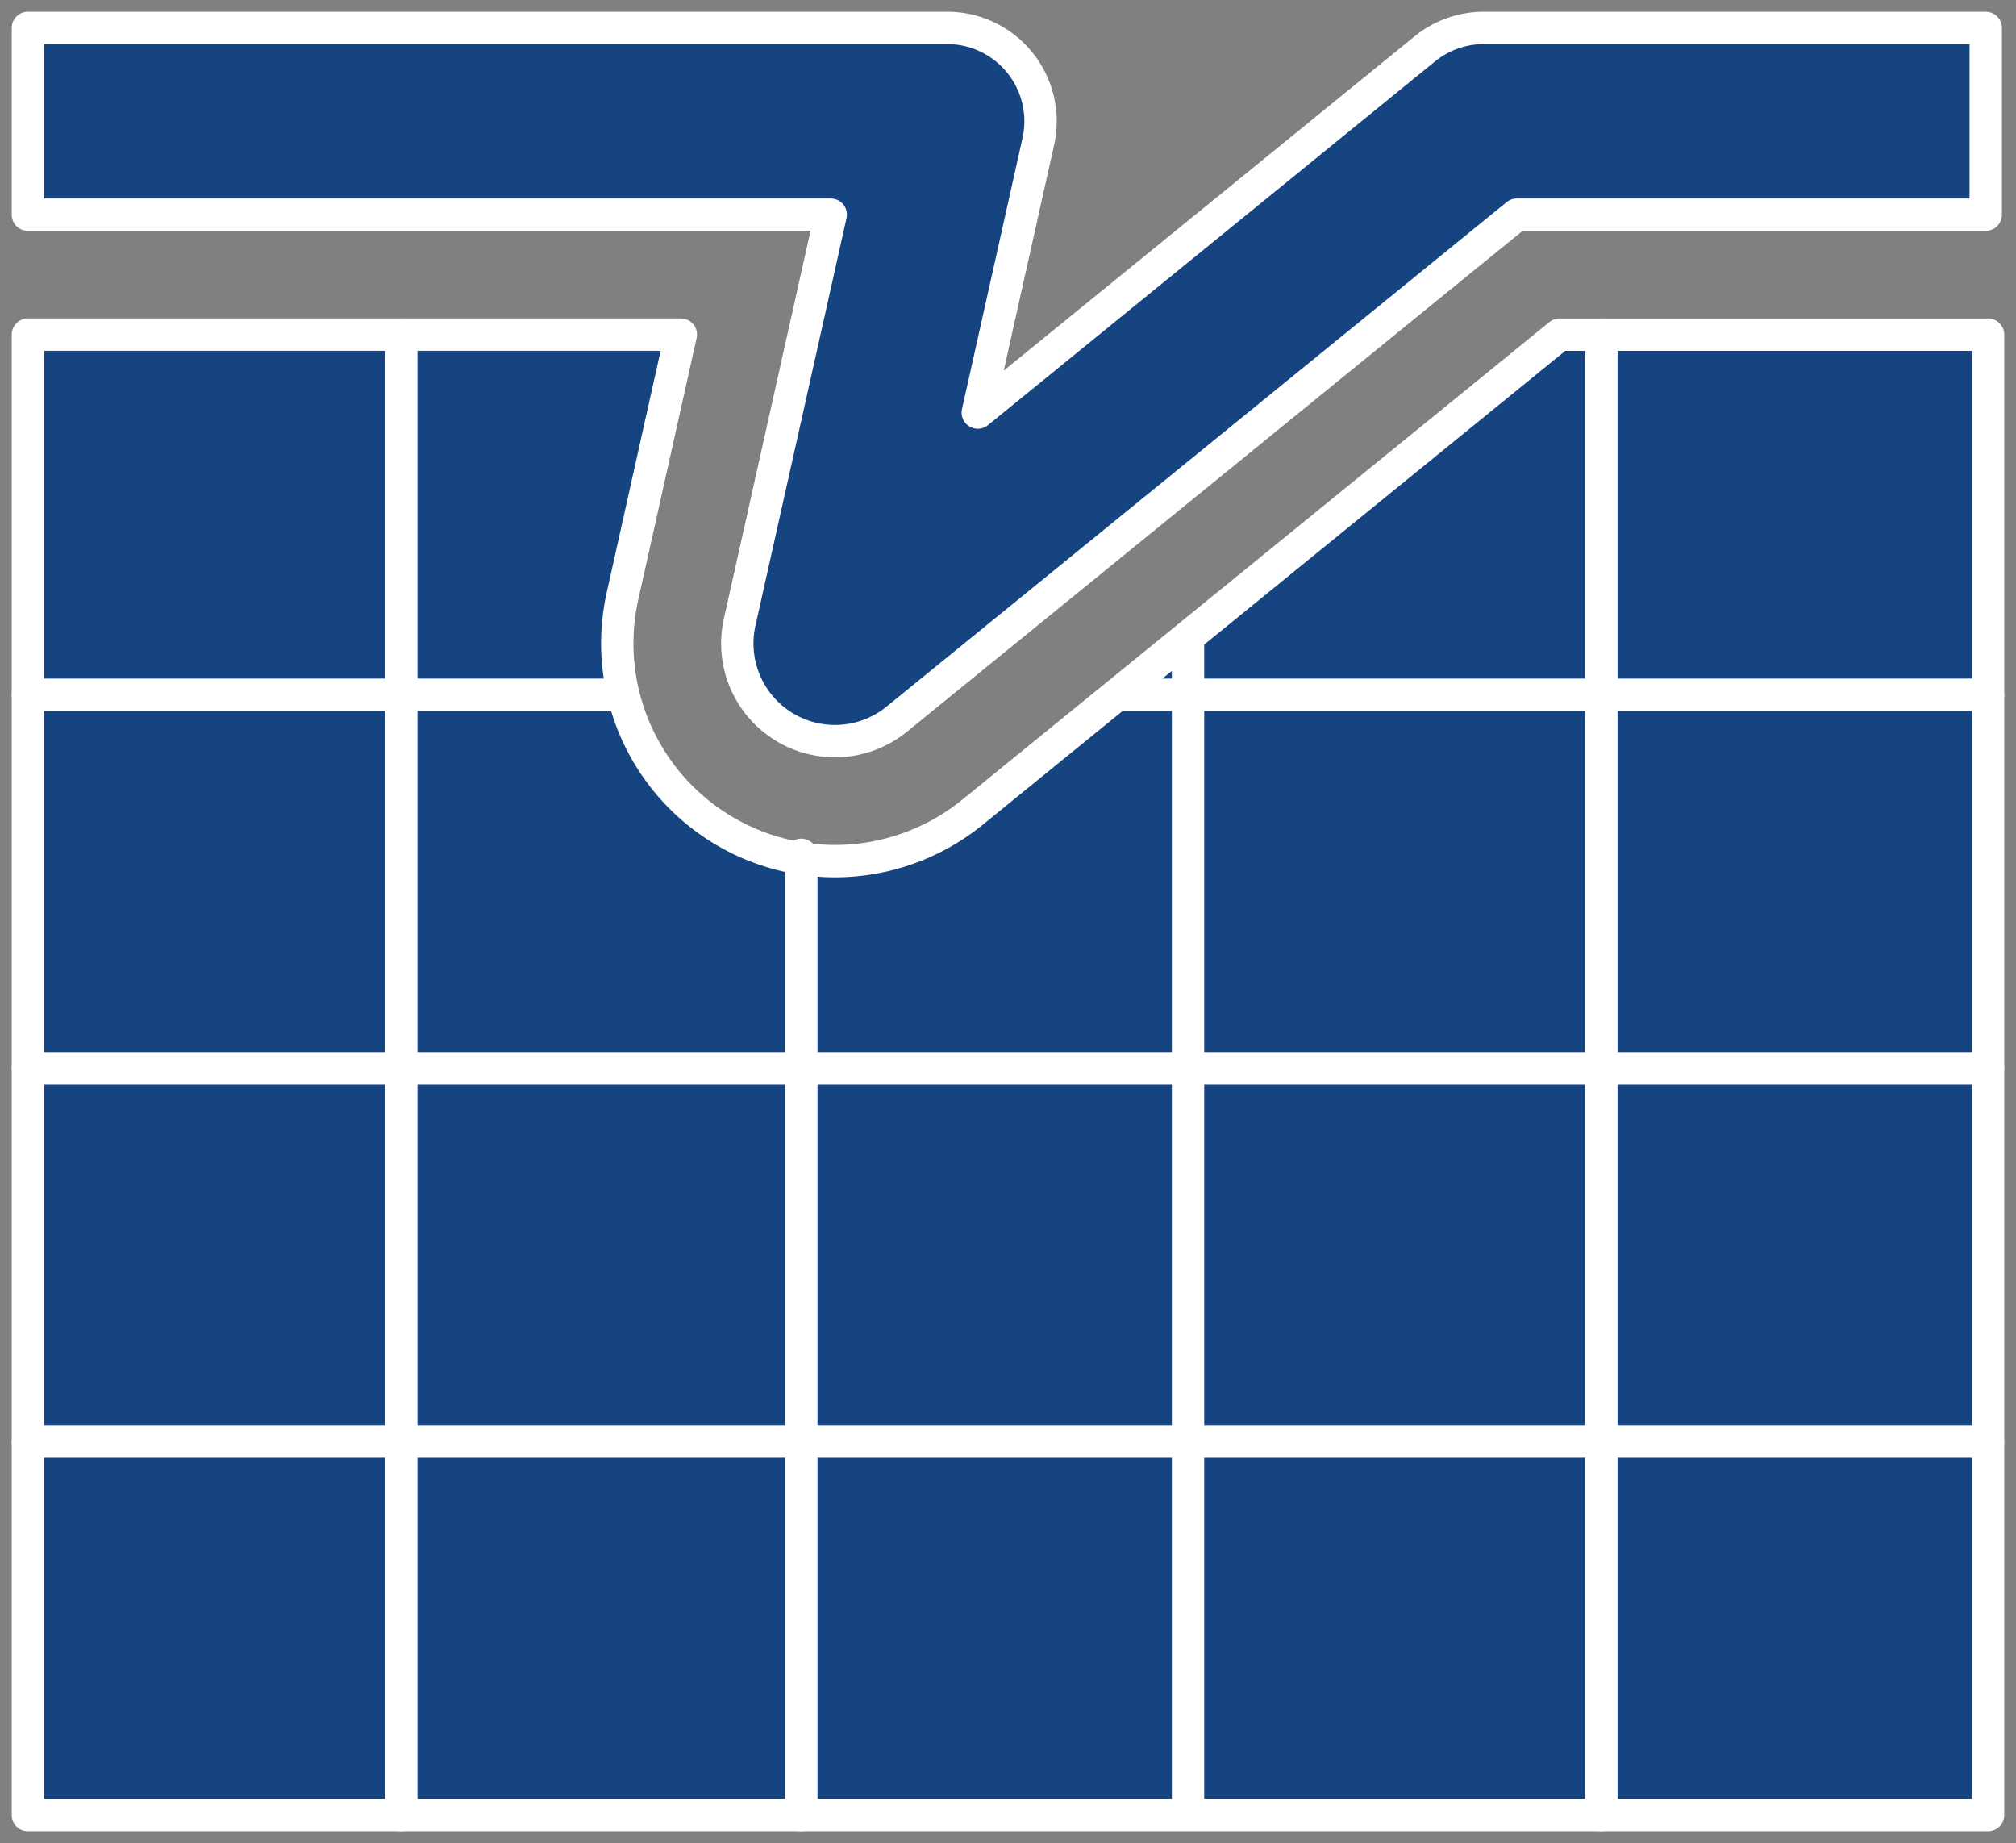
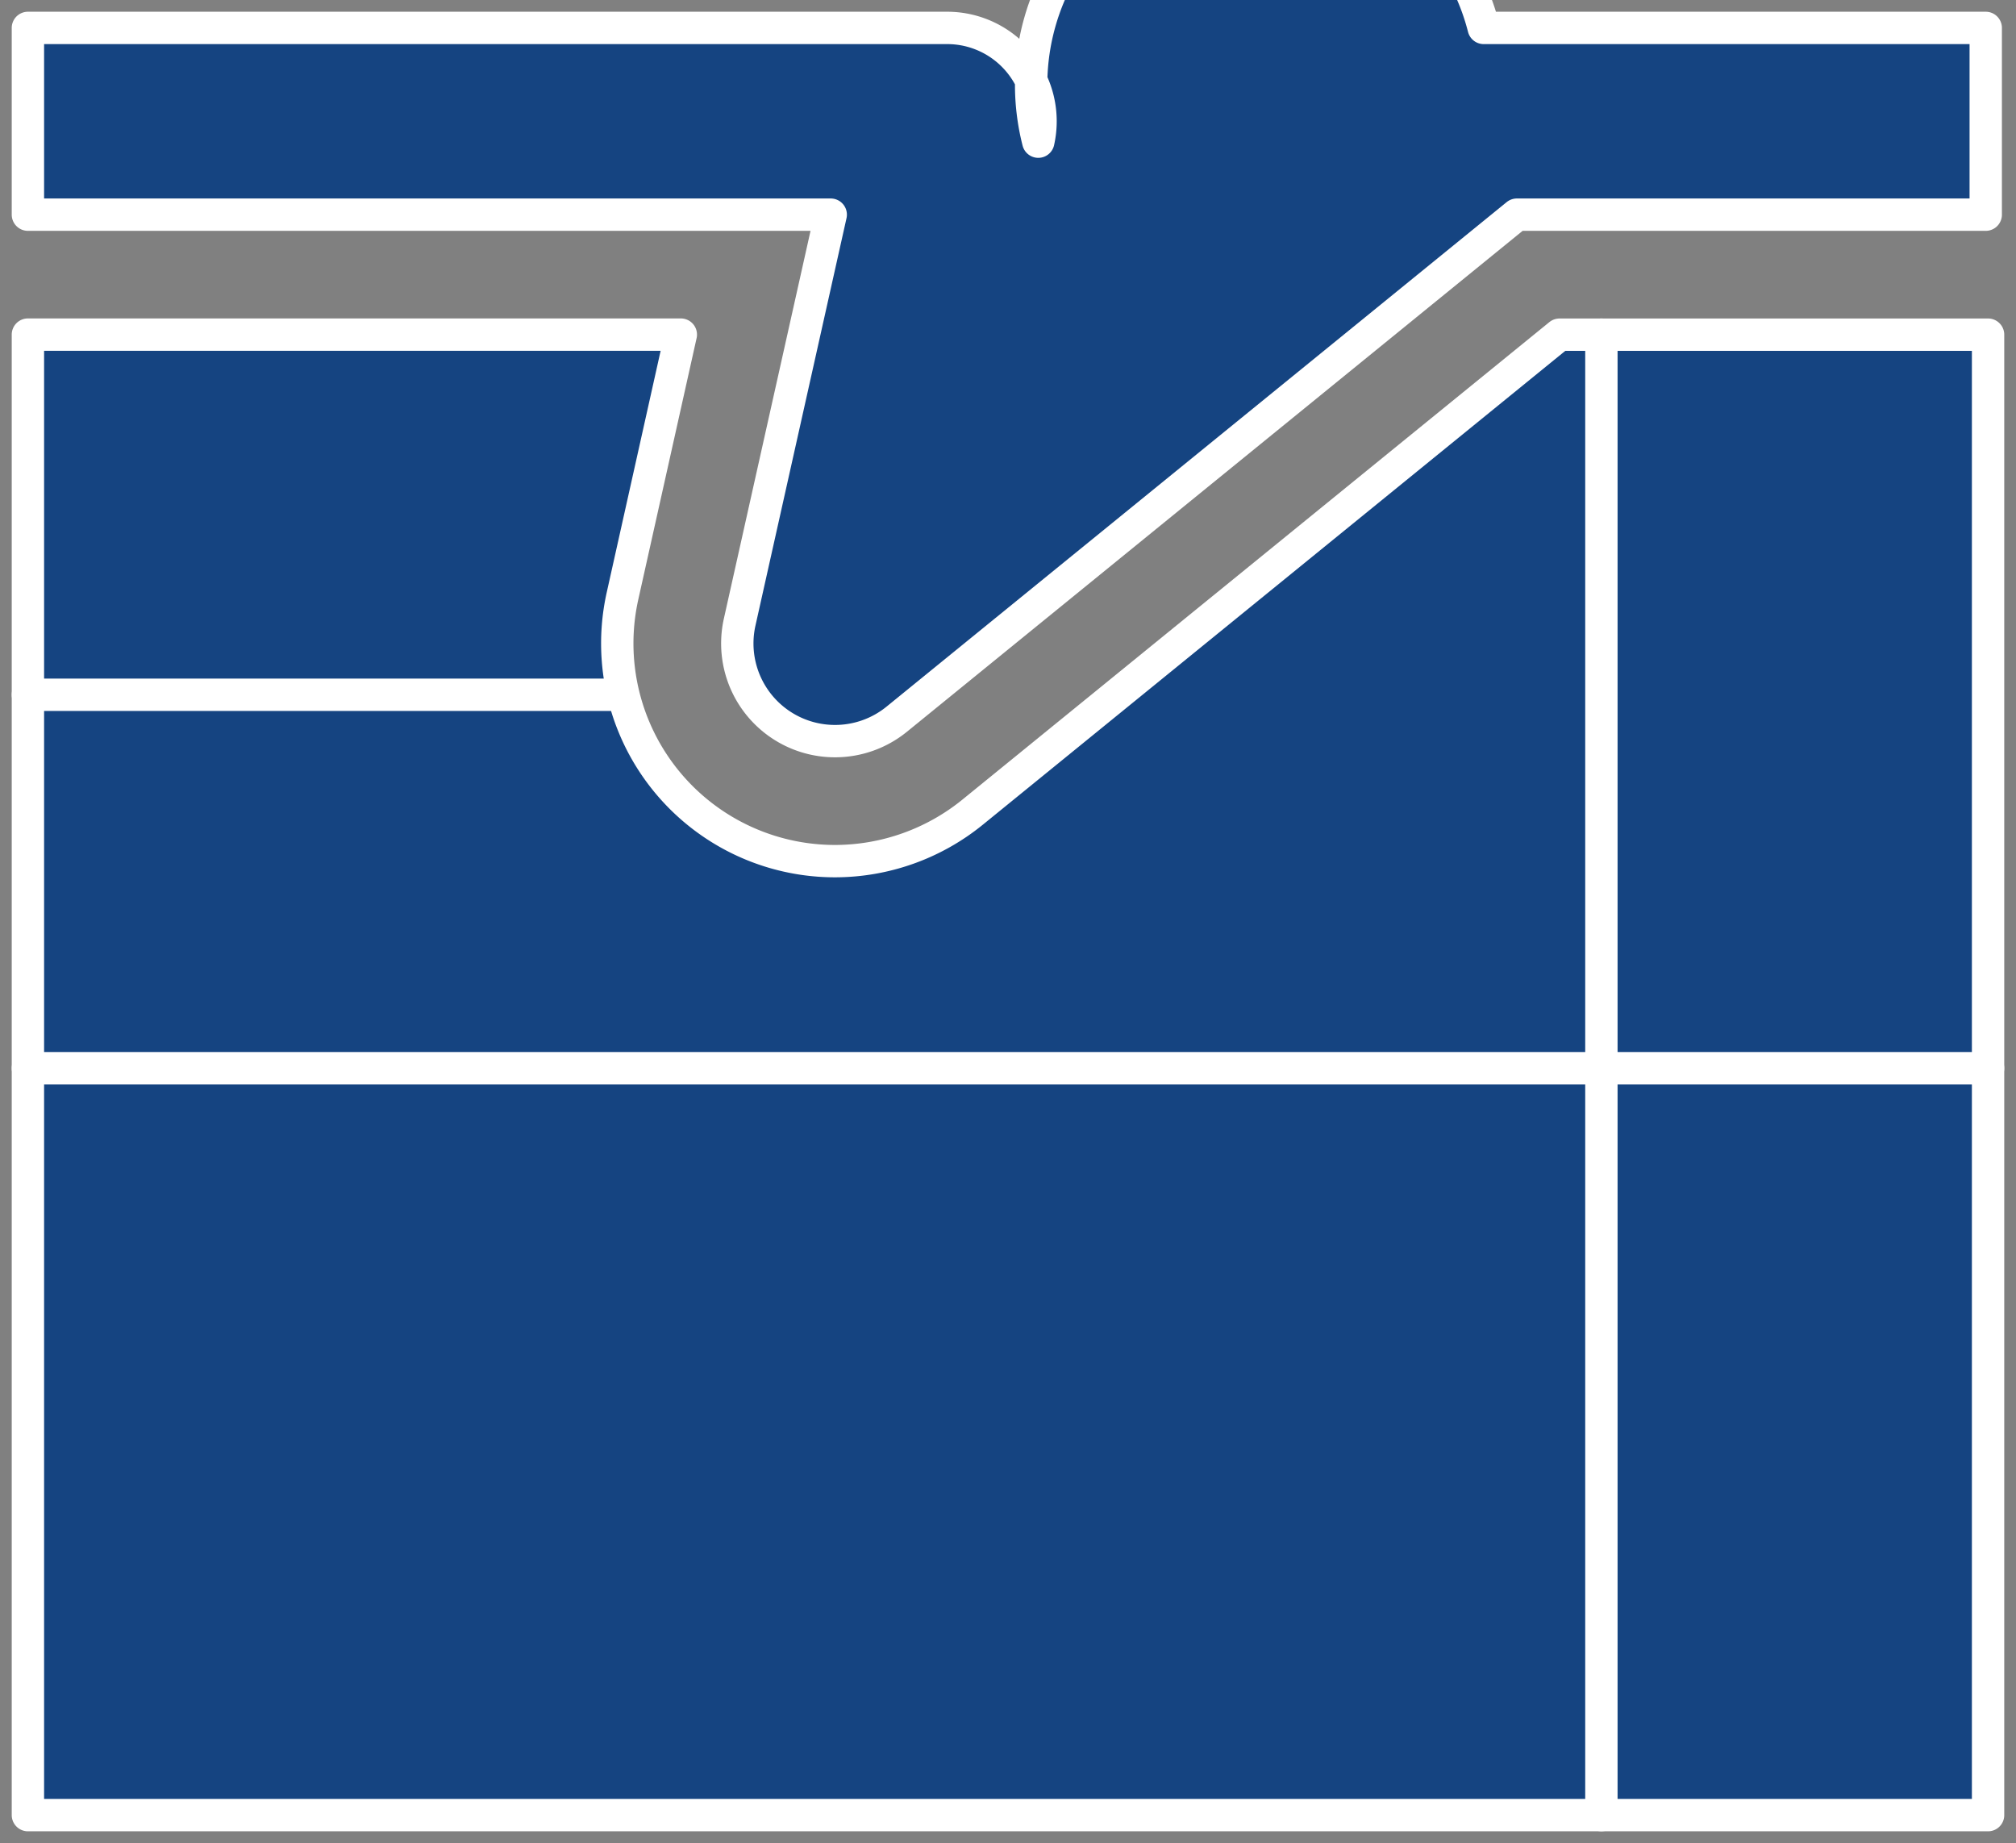
<svg xmlns="http://www.w3.org/2000/svg" width="93.466" height="85.429" viewBox="0 0 93.466 85.429">
  <rect x="0" y="0" width="93.466" height="85.429" fill="#808080" stroke="none" />
  <defs>
    <clipPath id="clip-path">
      <rect id="Rectángulo_1758" data-name="Rectángulo 1758" width="93.466" height="85.429" fill="#154481" stroke="#fff" stroke-linecap="round" stroke-linejoin="round" stroke-width="1.5" />
    </clipPath>
  </defs>
  <g id="ico_portaltransparencia" clip-path="url(#clip-path)">
-     <path id="Trazado_5869" data-name="Trazado 5869" d="M38.418,34.059A4.528,4.528,0,0,1,34,28.535L38.22,9.656H1V1H43.621a4.327,4.327,0,0,1,4.222,5.272L45.038,18.83,65.765,1.971A4.326,4.326,0,0,1,68.494,1H91.769V9.656H70.032L41.279,33.044A4.533,4.533,0,0,1,38.418,34.059Z" transform="translate(0.294 0.294)" fill="#154481" stroke="#fff" stroke-linecap="round" stroke-linejoin="round" stroke-width="1.5" />
+     <path id="Trazado_5869" data-name="Trazado 5869" d="M38.418,34.059A4.528,4.528,0,0,1,34,28.535L38.22,9.656H1V1H43.621a4.327,4.327,0,0,1,4.222,5.272A4.326,4.326,0,0,1,68.494,1H91.769V9.656H70.032L41.279,33.044A4.533,4.533,0,0,1,38.418,34.059Z" transform="translate(0.294 0.294)" fill="#154481" stroke="#fff" stroke-linecap="round" stroke-linejoin="round" stroke-width="1.5" />
    <path id="Trazado_5870" data-name="Trazado 5870" d="M72.01,11.985,44.789,34.125a10.128,10.128,0,0,1-6.371,2.263h0A10.093,10.093,0,0,1,28.57,24.082l2.7-12.1H1V80.607H91.877V11.985Z" transform="translate(0.294 3.528)" fill="#154481" stroke="#fff" stroke-linecap="round" stroke-linejoin="round" stroke-width="1.5" />
-     <line id="Línea_904" data-name="Línea 904" y1="68.622" transform="translate(18.604 15.513)" fill="none" stroke="#fff" stroke-linecap="round" stroke-linejoin="round" stroke-width="1.5" />
-     <line id="Línea_905" data-name="Línea 905" y1="44.511" transform="translate(37.151 39.624)" fill="none" stroke="#fff" stroke-linecap="round" stroke-linejoin="round" stroke-width="1.5" />
-     <line id="Línea_906" data-name="Línea 906" y1="53.784" transform="translate(55.079 29.733)" fill="none" stroke="#fff" stroke-linecap="round" stroke-linejoin="round" stroke-width="1.5" />
    <line id="Línea_907" data-name="Línea 907" y1="68.622" transform="translate(74.244 15.513)" fill="none" stroke="#fff" stroke-linecap="round" stroke-linejoin="round" stroke-width="1.5" />
-     <line id="Línea_908" data-name="Línea 908" x1="90.877" transform="translate(1.294 66.825)" fill="none" stroke="#fff" stroke-linecap="round" stroke-linejoin="round" stroke-width="1.5" />
    <line id="Línea_909" data-name="Línea 909" x1="90.877" transform="translate(1.294 49.515)" fill="none" stroke="#fff" stroke-linecap="round" stroke-linejoin="round" stroke-width="1.5" />
-     <line id="Línea_910" data-name="Línea 910" x1="40.184" transform="translate(51.988 32.205)" fill="none" stroke="#fff" stroke-linecap="round" stroke-linejoin="round" stroke-width="1.5" />
    <line id="Línea_911" data-name="Línea 911" x1="27.201" transform="translate(1.294 32.205)" fill="none" stroke="#fff" stroke-linecap="round" stroke-linejoin="round" stroke-width="1.5" />
  </g>
</svg>